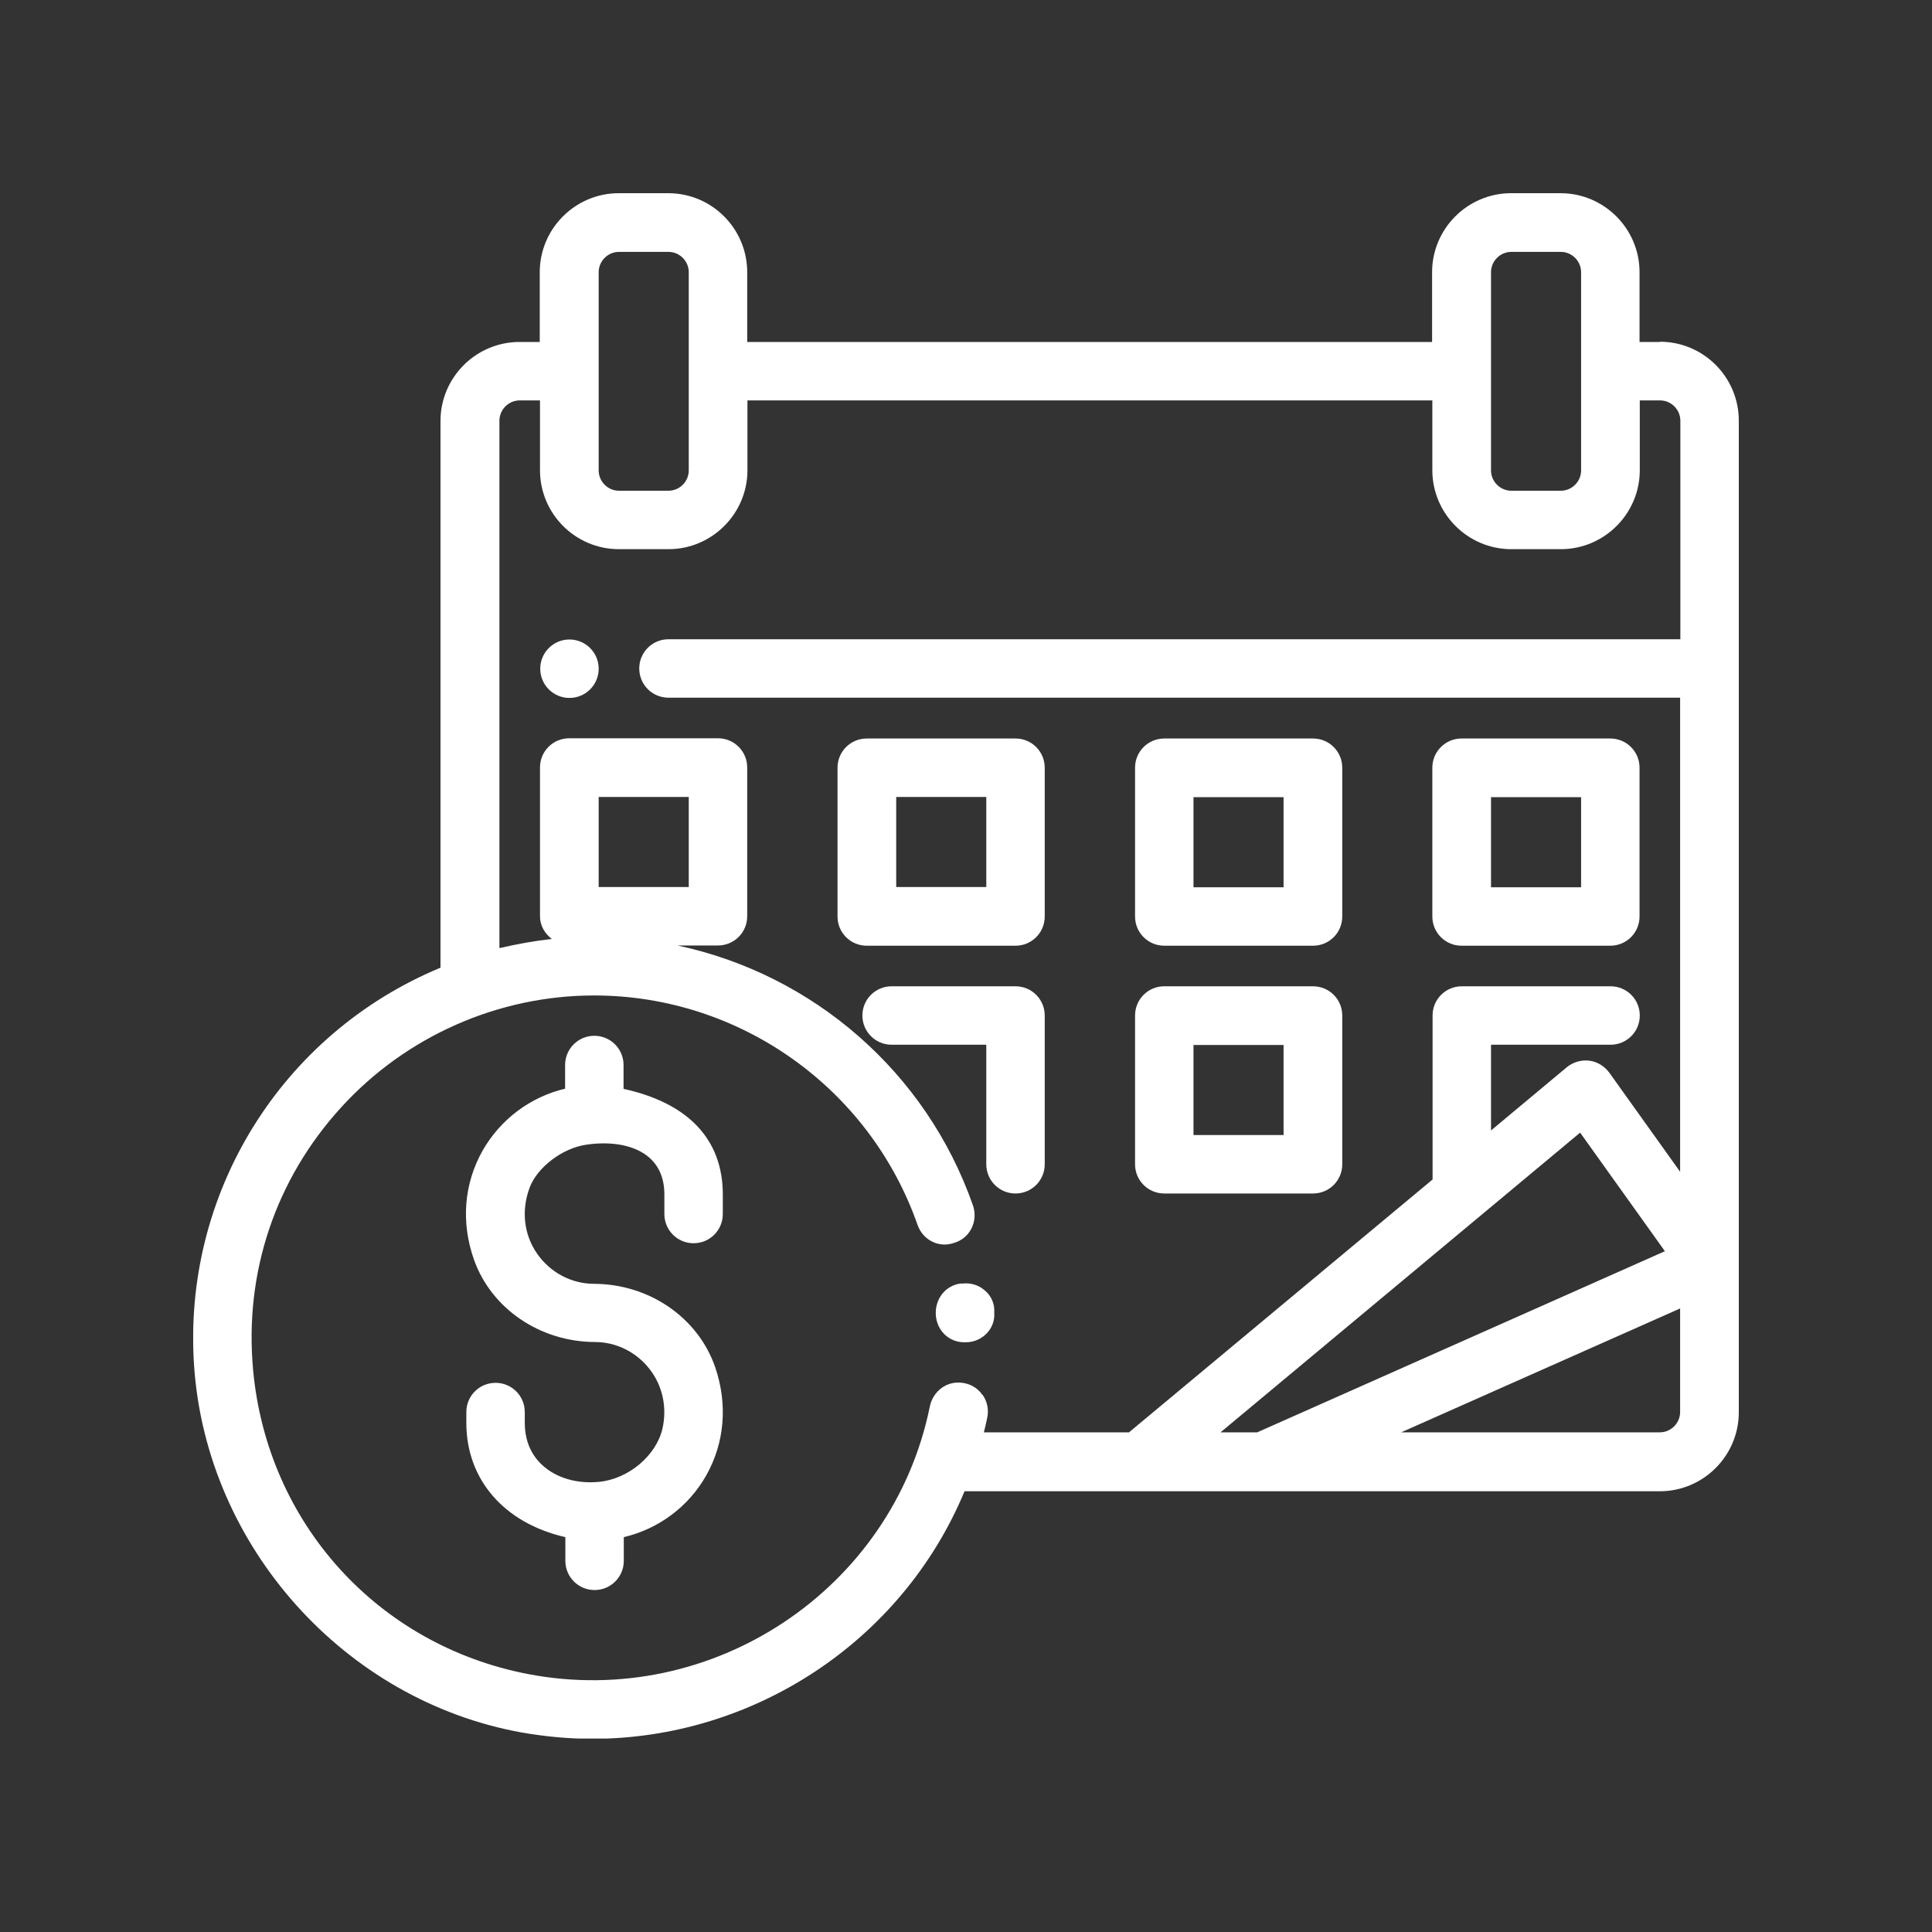
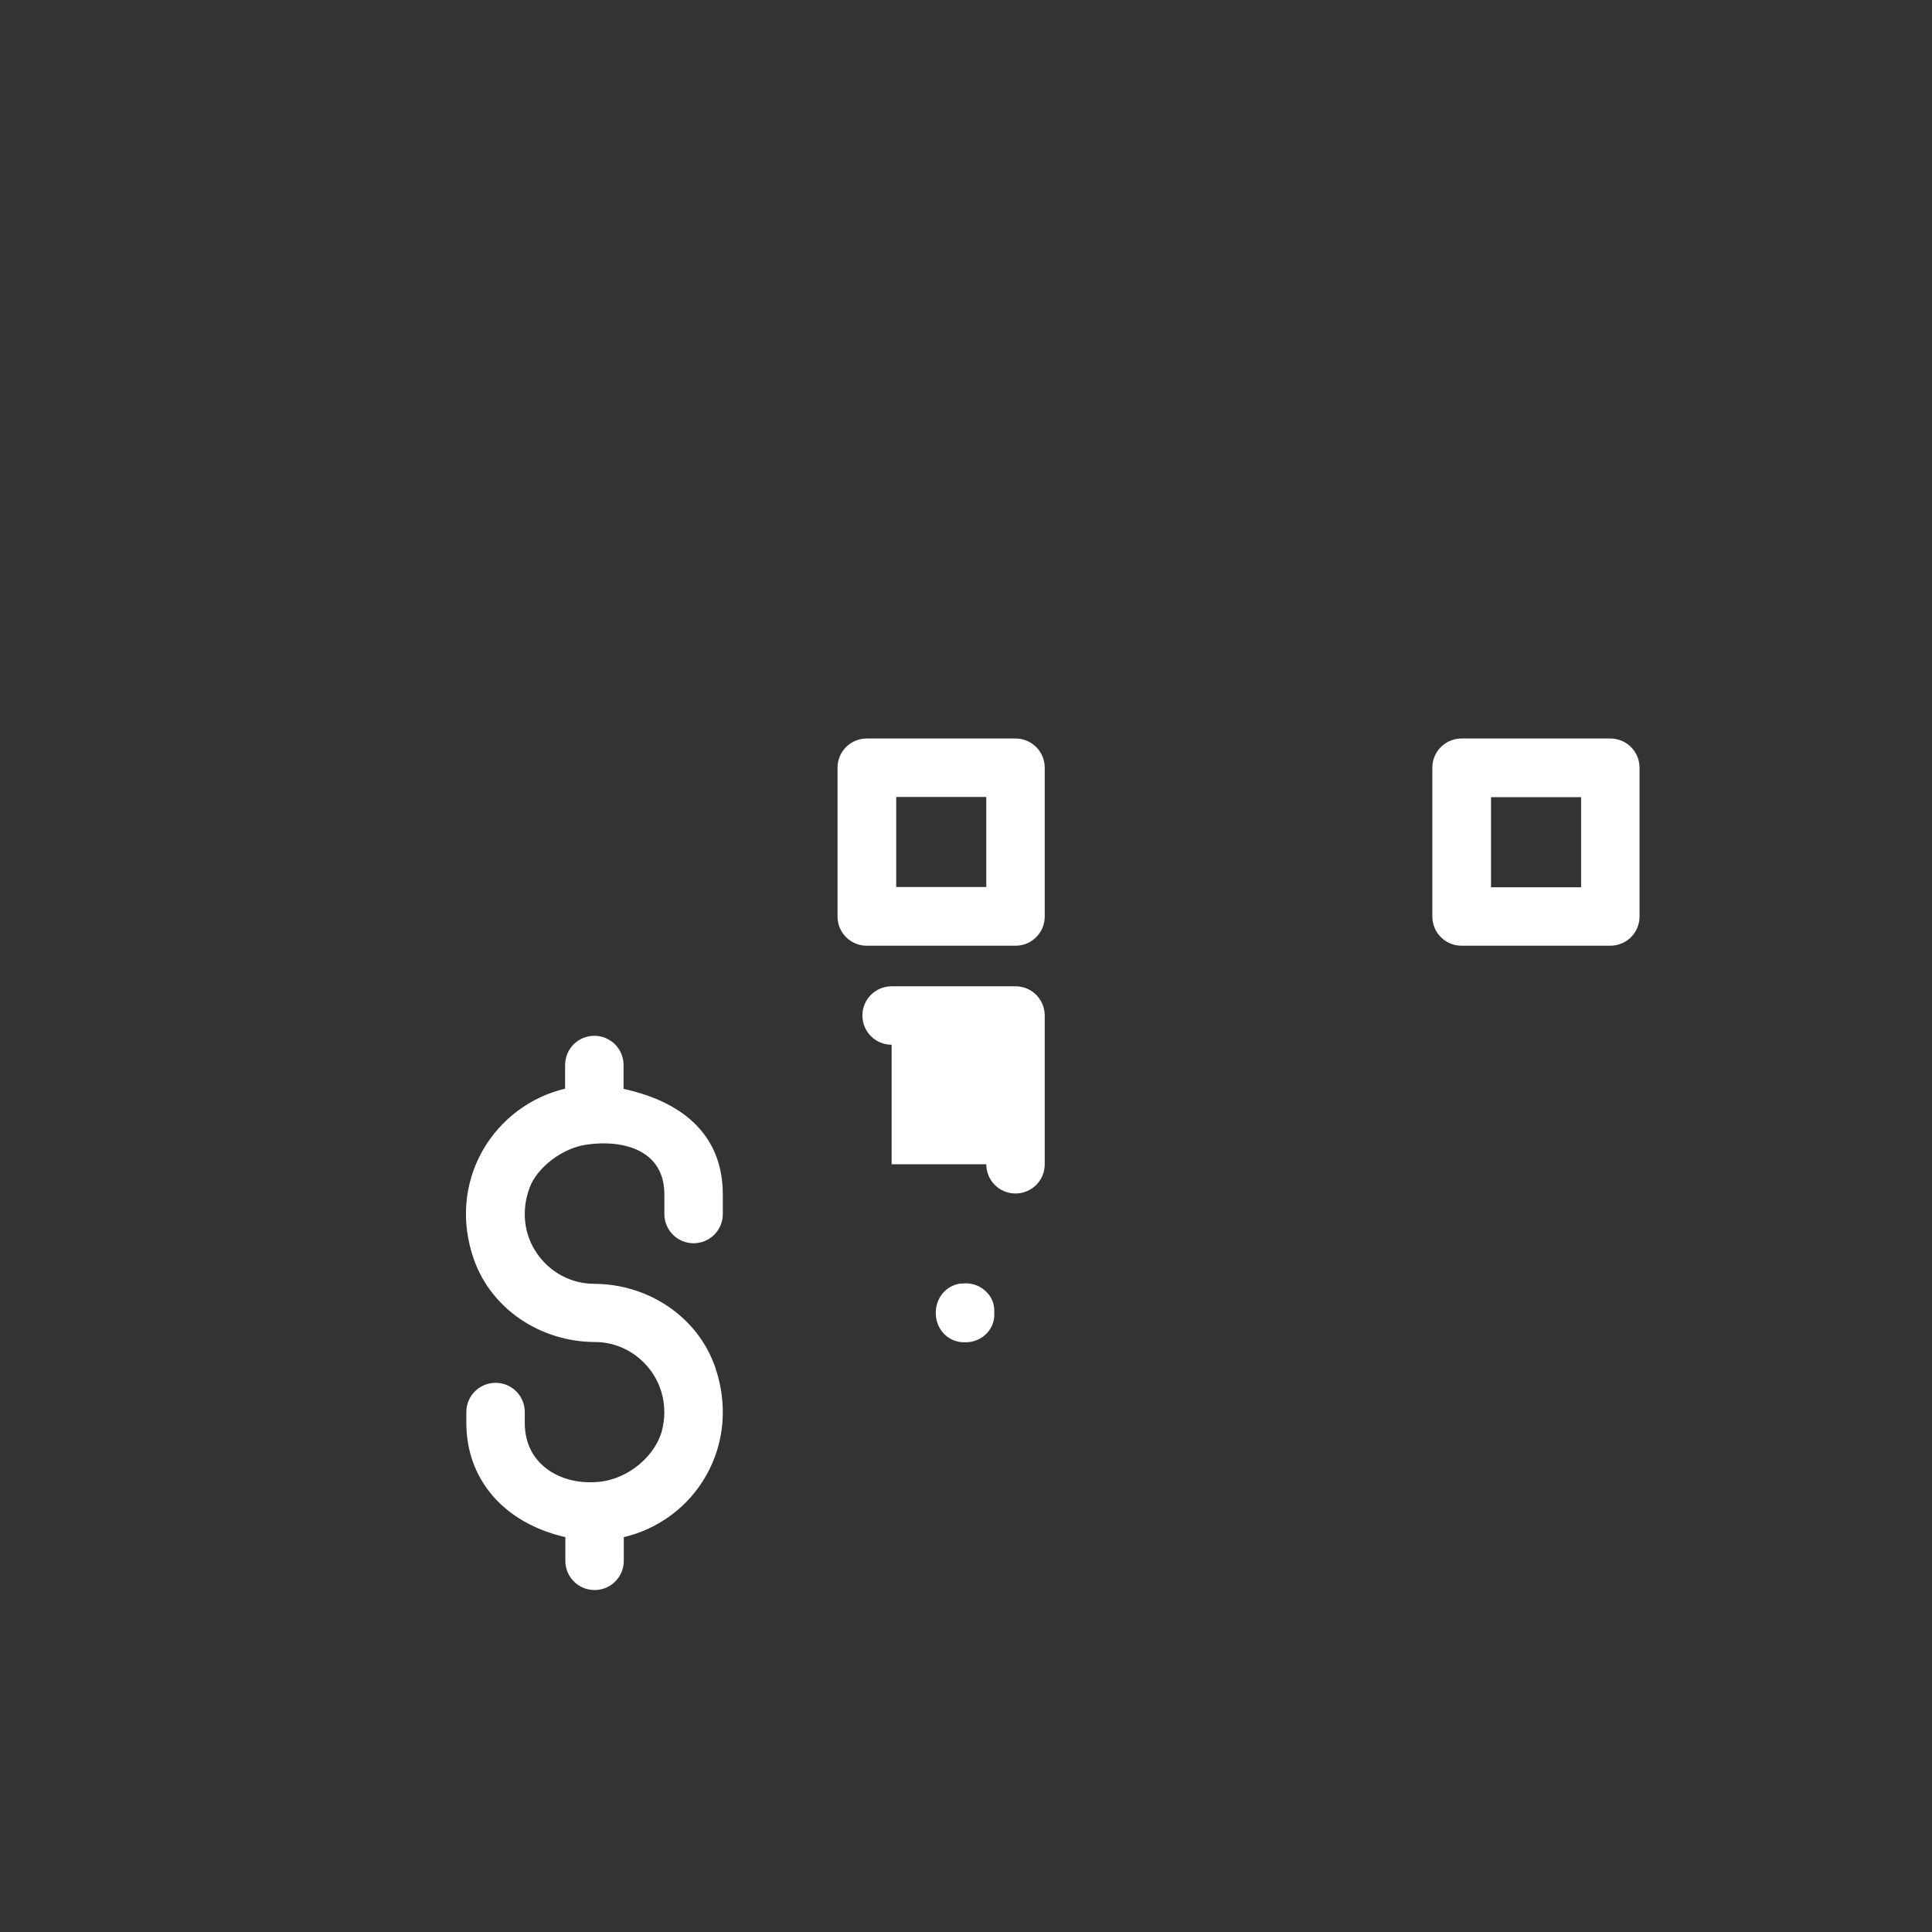
<svg xmlns="http://www.w3.org/2000/svg" width="80" height="80" viewBox="0 0 80 80" fill="none">
  <rect x="0" y="0" width="80" height="80" fill="#333333" stroke="none" />
  <g clip-path="url(#clip0_705_290)">
    <path d="M41.17 54.2C41.15 53.89 41 53.61 40.75 53.41C40.5 53.2 40.17 53.11 39.84 53.15H39.76C39.14 53.24 38.71 53.79 38.75 54.45C38.79 55.09 39.29 55.58 39.92 55.58H40C40.33 55.58 40.64 55.44 40.86 55.21C41.08 54.98 41.19 54.68 41.17 54.37V54.21V54.2Z" fill="white" />
-     <path d="M68.73 14.16H67.89V11.27C67.89 9.47 66.42 8 64.62 8H62.57C60.77 8 59.3 9.47 59.3 11.27V14.16H30.94V11.27C30.94 9.47 29.48 8 27.67 8H25.62C23.82 8 22.35 9.47 22.35 11.27V14.16H21.51C19.71 14.16 18.24 15.63 18.24 17.43V40.07C11.64 42.81 7.53 49.44 8.04 56.6C8.57 64.05 14.27 70.42 21.61 71.74C22.59 71.91 23.56 72 24.53 72C31.16 72 37.34 68 39.94 61.75H68.73C70.53 61.75 72 60.28 72 58.48V17.42C72 15.62 70.54 14.15 68.73 14.15V14.16ZM28.52 19.48C28.52 19.94 28.14 20.32 27.68 20.32H25.63C25.17 20.32 24.79 19.94 24.79 19.48V11.27C24.79 10.81 25.17 10.43 25.63 10.43H27.68C28.14 10.43 28.52 10.81 28.52 11.27V19.48ZM40.68 57.76C40.49 57.48 40.18 57.3 39.85 57.26C39.21 57.17 38.63 57.6 38.5 58.25C36.96 65.81 29.5 70.78 21.87 69.32C15.63 68.12 11.06 63.06 10.48 56.72C10.11 52.69 11.41 48.83 14.13 45.85C16.81 42.91 20.63 41.22 24.6 41.22C30.62 41.22 36 45.04 37.99 50.71C38.2 51.32 38.82 51.66 39.43 51.49L39.49 51.47C39.81 51.38 40.07 51.17 40.22 50.88C40.37 50.59 40.4 50.24 40.29 49.92C38.35 44.37 33.65 40.34 28.05 39.15H29.73C30.4 39.15 30.94 38.61 30.94 37.94V31.78C30.94 31.11 30.4 30.57 29.73 30.57H23.57C22.9 30.57 22.36 31.11 22.36 31.78V37.94C22.36 38.33 22.56 38.66 22.85 38.88C22.13 38.96 21.41 39.09 20.68 39.26V17.42C20.68 16.96 21.06 16.58 21.52 16.58H22.36V19.47C22.36 21.27 23.82 22.74 25.63 22.74H27.68C29.48 22.74 30.95 21.27 30.95 19.47V16.58H59.31V19.47C59.31 21.27 60.78 22.74 62.58 22.74H64.63C66.43 22.74 67.9 21.27 67.9 19.47V16.58H68.74C69.2 16.58 69.58 16.96 69.58 17.42V26.47H27.68C27.01 26.47 26.47 27.01 26.47 27.68C26.47 28.35 27.01 28.89 27.68 28.89H69.57V48.52L66.64 44.42C66.44 44.15 66.14 43.96 65.81 43.92C65.47 43.88 65.14 43.98 64.88 44.19L61.74 46.81V43.26H66.69C67.36 43.26 67.9 42.72 67.9 42.05C67.9 41.38 67.36 40.84 66.69 40.84H60.53C59.86 40.84 59.32 41.38 59.32 42.05V48.84L46.75 59.31H40.74C40.79 59.11 40.84 58.9 40.88 58.7C40.95 58.38 40.88 58.03 40.69 57.76H40.68ZM28.52 33V36.73H24.79V33H28.52ZM65.43 46.9L68.94 51.81L52.06 59.31H50.54L65.43 46.9ZM69.57 54.18V58.47C69.57 58.93 69.19 59.31 68.73 59.31H58.02L69.57 54.18ZM65.47 19.48C65.47 19.94 65.09 20.32 64.63 20.32H62.58C62.12 20.32 61.74 19.94 61.74 19.48V11.27C61.74 10.81 62.12 10.43 62.58 10.43H64.63C65.09 10.43 65.47 10.81 65.47 11.27V19.48Z" fill="white" />
-     <path d="M23.58 28.9C24.248 28.9 24.79 28.358 24.79 27.69C24.79 27.022 24.248 26.48 23.58 26.48C22.912 26.48 22.37 27.022 22.37 27.69C22.37 28.358 22.912 28.9 23.58 28.9Z" fill="white" />
    <path d="M42.05 39.16C42.72 39.16 43.26 38.62 43.26 37.95V31.79C43.26 31.12 42.72 30.58 42.05 30.58H35.89C35.22 30.58 34.68 31.12 34.68 31.79V37.95C34.68 38.62 35.22 39.16 35.89 39.16H42.05ZM40.84 33V36.73H37.11V33H40.84Z" fill="white" />
-     <path d="M48.21 39.16H54.37C55.04 39.16 55.58 38.62 55.58 37.95V31.79C55.58 31.12 55.04 30.58 54.37 30.58H48.21C47.54 30.58 47 31.12 47 31.79V37.95C47 38.62 47.54 39.16 48.21 39.16ZM49.42 36.74V33.01H53.15V36.74H49.42Z" fill="white" />
    <path d="M60.52 39.16H66.68C67.35 39.16 67.89 38.62 67.89 37.95V31.79C67.89 31.12 67.35 30.58 66.68 30.58H60.52C59.85 30.58 59.31 31.12 59.31 31.79V37.95C59.31 38.62 59.85 39.16 60.52 39.16ZM61.74 36.74V33.01H65.47V36.74H61.74Z" fill="white" />
-     <path d="M40.84 48.21C40.84 48.88 41.38 49.42 42.05 49.42C42.72 49.42 43.26 48.88 43.26 48.21V42.05C43.26 41.38 42.72 40.84 42.05 40.84H36.92C36.25 40.84 35.71 41.38 35.71 42.05C35.71 42.72 36.25 43.26 36.92 43.26H40.84V48.2V48.21Z" fill="white" />
-     <path d="M48.21 49.42H54.37C55.04 49.42 55.58 48.88 55.58 48.21V42.05C55.58 41.38 55.04 40.84 54.37 40.84H48.21C47.54 40.84 47 41.38 47 42.05V48.21C47 48.88 47.54 49.42 48.21 49.42ZM49.42 47V43.27H53.15V47H49.42Z" fill="white" />
+     <path d="M40.84 48.21C40.84 48.88 41.38 49.42 42.05 49.42C42.72 49.42 43.26 48.88 43.26 48.21V42.05C43.26 41.38 42.72 40.84 42.05 40.84H36.92C36.25 40.84 35.71 41.38 35.71 42.05C35.71 42.72 36.25 43.26 36.92 43.26V48.2V48.21Z" fill="white" />
    <path d="M25.82 45.08V44.1C25.82 43.43 25.28 42.89 24.61 42.89C23.94 42.89 23.4 43.43 23.4 44.1V45.08C21.96 45.42 20.72 46.35 19.98 47.65C19.21 49.02 19.08 50.62 19.63 52.17C20.35 54.19 22.36 55.56 24.63 55.57C25.51 55.57 26.34 55.98 26.89 56.68C27.44 57.38 27.63 58.28 27.43 59.16C27.17 60.28 26.02 61.24 24.81 61.36C23.89 61.45 23.04 61.2 22.47 60.68C21.98 60.24 21.73 59.63 21.73 58.92V58.47C21.73 57.8 21.19 57.26 20.52 57.26C19.85 57.26 19.31 57.8 19.31 58.47V58.92C19.31 61.27 20.88 63.07 23.41 63.65V64.63C23.41 65.3 23.95 65.84 24.62 65.84C25.29 65.84 25.83 65.3 25.83 64.63V63.65C27.27 63.31 28.51 62.39 29.24 61.1C30.01 59.74 30.14 58.14 29.61 56.6C28.9 54.56 26.89 53.17 24.6 53.16C23.66 53.16 22.78 52.69 22.24 51.91C21.69 51.12 21.58 50.12 21.93 49.18C22.24 48.34 23.29 47.54 24.27 47.4C25.35 47.24 26.3 47.43 26.87 47.92C27.3 48.29 27.51 48.81 27.51 49.46V50.27C27.51 50.94 28.05 51.48 28.72 51.48C29.39 51.48 29.93 50.94 29.93 50.27V49.46C29.93 47.19 28.51 45.68 25.83 45.09L25.82 45.08Z" fill="white" />
  </g>
  <defs>
    <clipPath id="clip0_705_290">
      <rect width="64" height="63.99" fill="white" transform="translate(8 8)" />
    </clipPath>
  </defs>
</svg>